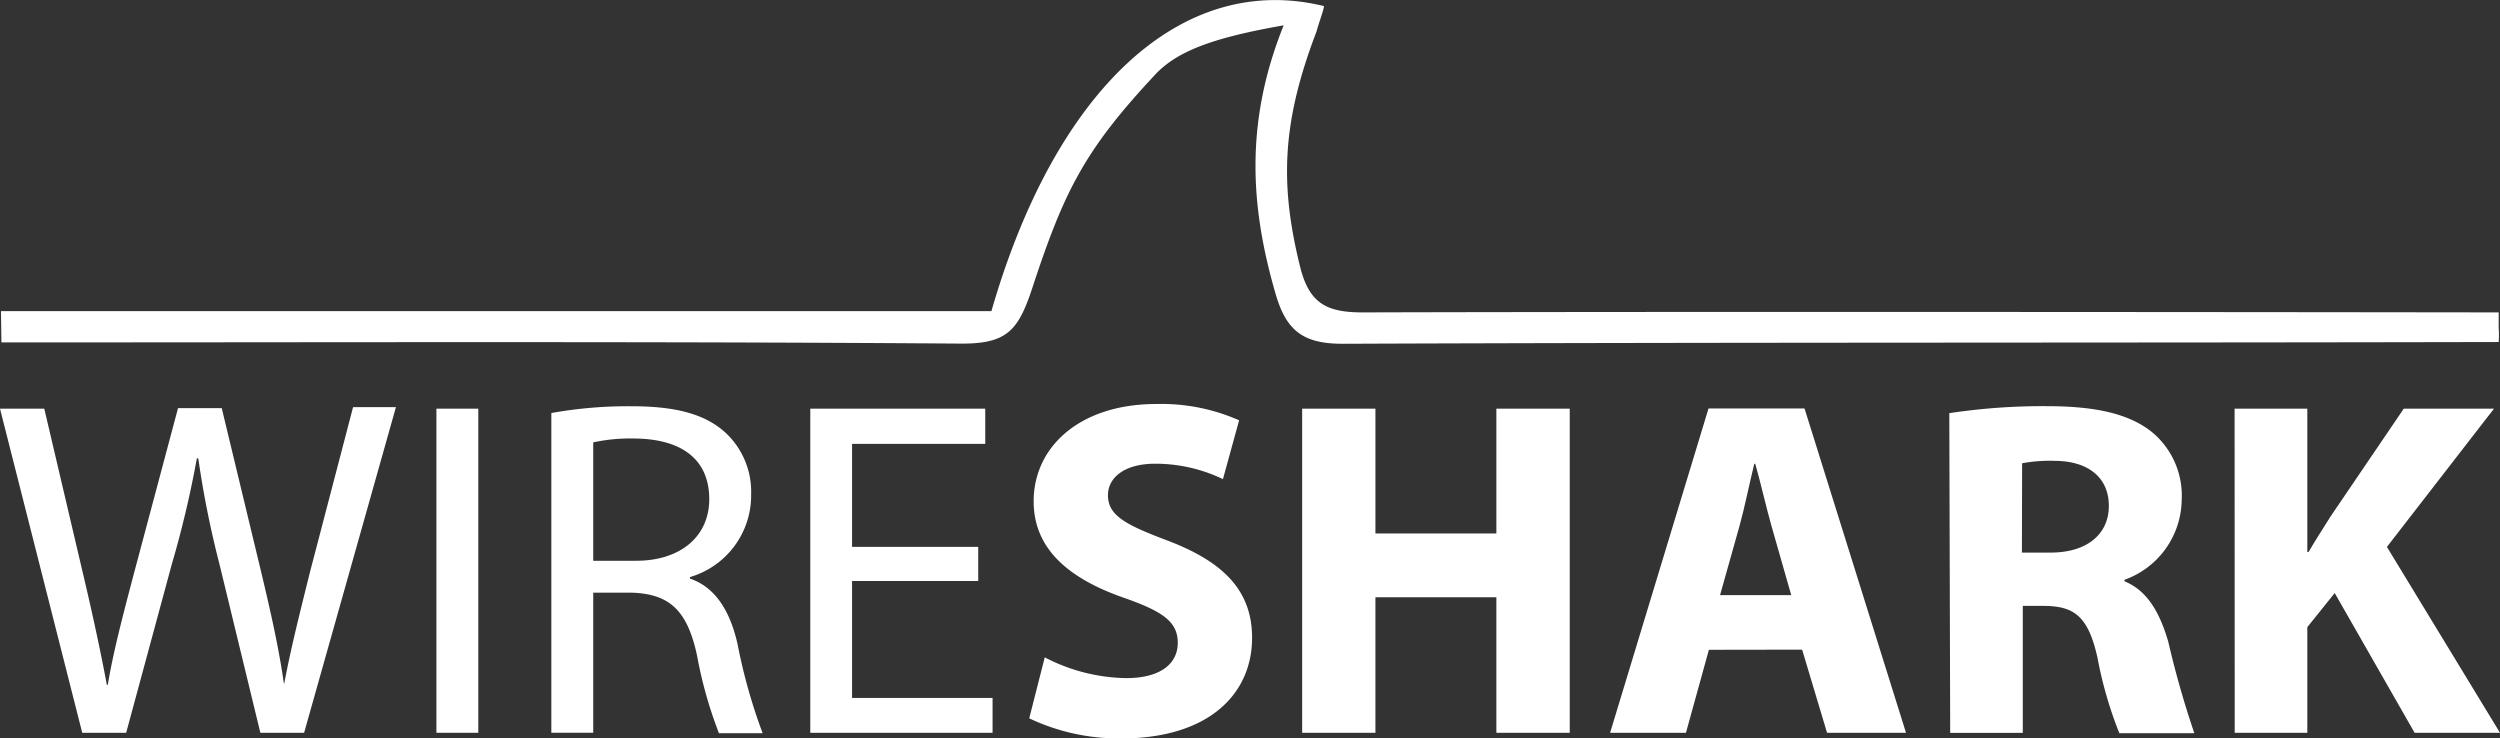
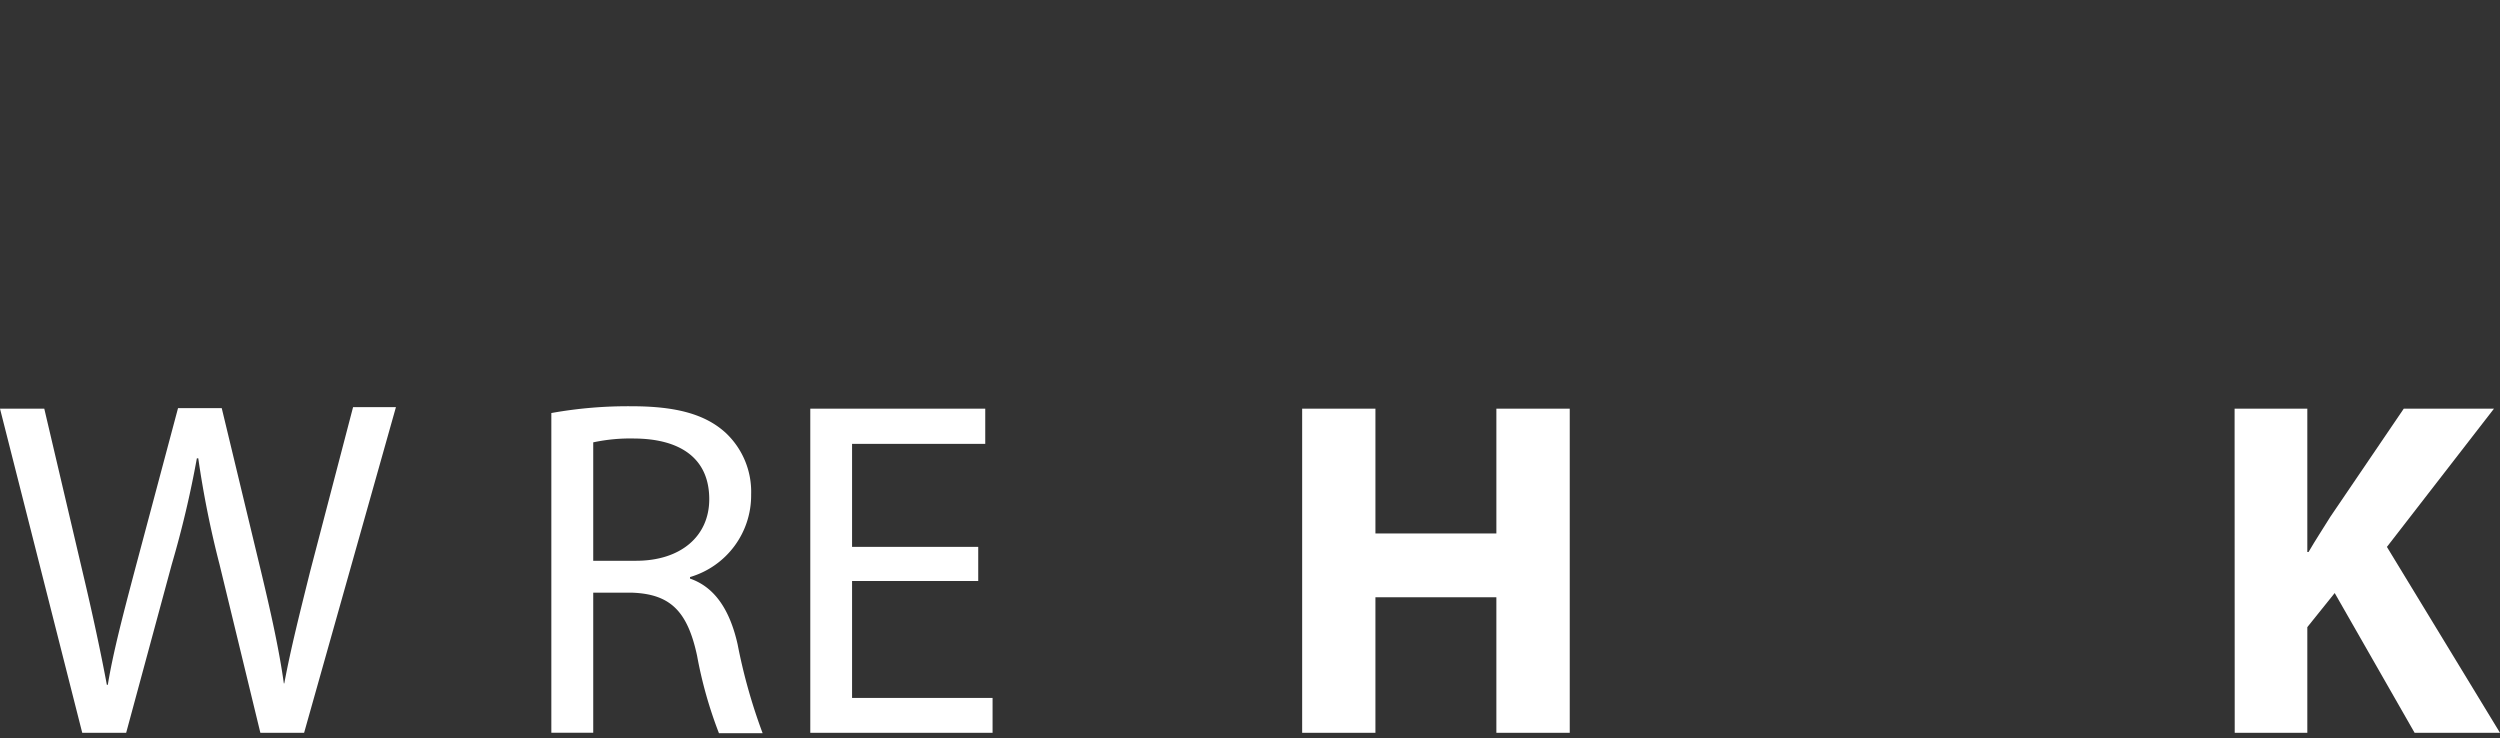
<svg xmlns="http://www.w3.org/2000/svg" width="153.334" height="45.294" viewBox="0 0 153.334 45.294">
  <rect x="0" y="0" width="153.334" height="45.294" fill="#333333" stroke="none" />
  <g transform="translate(0 0.012)">
    <g transform="translate(0 -0.012)">
-       <path d="M.117,20.989h1.73c19.054,0,38.116-.067,57.177.074,2.75,0,3.461-.791,4.319-3.407C65.295,11.72,66.529,9.225,70.848,4.6c1.341-1.455,3.508-2.287,7.914-3.058-2.441,6.07-2.012,11.294-.463,16.58.671,2.227,1.744,2.958,4.125,2.951,23.575-.094,47.277-.054,70.859-.107a5.857,5.857,0,0,0,0-.865v-.952s-46.452-.067-69.678,0c-2.227,0-3.273-.563-3.83-2.783-1.274-5.124-1.107-8.92,1-14.44.148-.563.4-1.174.463-1.563-8.665-2.126-16.452,5-20.4,18.706H.09" transform="translate(-0.03 0.012)" fill="#fff" />
      <path d="M5.044,57.193,0,37.314H2.716l2.361,10.06c.59,2.482,1.12,4.956,1.476,6.875h.06c.322-1.979.946-4.339,1.623-6.908l2.683-10.06H13.6l2.421,10.06c.563,2.361,1.093,4.695,1.388,6.821h.027c.409-2.186.973-4.4,1.59-6.881l2.629-10.06h2.629L18.652,57.193H15.969L13.461,46.851a59.885,59.885,0,0,1-1.3-6.492h-.087a62.925,62.925,0,0,1-1.536,6.492l-2.8,10.342Z" transform="translate(0 -12.248)" fill="#fff" />
-       <path d="M42.479,37.36V57.239H39.91V37.36Z" transform="translate(-13.143 -12.295)" fill="#fff" />
      <path d="M50.42,37.555a26.527,26.527,0,0,1,4.93-.416c2.75,0,4.52.5,5.755,1.623a4.956,4.956,0,0,1,1.569,3.783,5.218,5.218,0,0,1-3.749,5.07v.094c1.536.53,2.448,1.945,2.918,4.024a34.064,34.064,0,0,0,1.536,5.459H60.7a26.158,26.158,0,0,1-1.341-4.749c-.59-2.75-1.65-3.783-3.984-3.87H52.989v8.592H50.42Zm2.569,9.061h2.629c2.743,0,4.487-1.509,4.487-3.776,0-2.569-1.858-3.7-4.574-3.722a10.858,10.858,0,0,0-2.542.235Z" transform="translate(-16.604 -12.222)" fill="#fff" />
      <path d="M84.4,47.93H76.662V55.1H85.28v2.14H74.1V37.36H84.831v2.16H76.662v6.318H84.4Z" transform="translate(-24.402 -12.295)" fill="#fff" />
-       <path d="M95.076,52.471a11.114,11.114,0,0,0,5,1.274c2.066,0,3.159-.858,3.159-2.166s-.946-1.938-3.353-2.777c-3.353-1.18-5.486-2.991-5.486-5.9,0-3.353,2.844-5.969,7.525-5.969a11.8,11.8,0,0,1,5.077,1l-.993,3.608a9.558,9.558,0,0,0-4.152-.946c-1.958,0-2.9.905-2.9,1.925,0,1.268,1.1,1.824,3.682,2.8,3.521,1.341,5.158,3.146,5.158,5.956,0,3.353-2.549,6.17-8.048,6.17a12.857,12.857,0,0,1-5.62-1.234Z" transform="translate(-30.998 -12.154)" fill="#fff" />
      <path d="M123.574,37.36v7.653h7.418V37.36h4.5V57.239h-4.5v-8.31h-7.418v8.31H119.08V37.36Z" transform="translate(-39.214 -12.295)" fill="#fff" />
-       <path d="M153.3,52.142l-1.408,5.091H147.24l6.036-19.893h5.889l6.224,19.893h-4.842l-1.529-5.1Zm5.05-3.353-1.207-4.225c-.335-1.18-.671-2.683-1-3.83h-.06c-.288,1.167-.59,2.683-.912,3.836l-1.187,4.219Z" transform="translate(-48.487 -12.288)" fill="#fff" />
-       <path d="M178.26,37.559a38.229,38.229,0,0,1,5.976-.429c2.951,0,5.017.449,6.439,1.576a5.057,5.057,0,0,1,1.838,4.172,5.278,5.278,0,0,1-3.508,4.9v.094c1.375.557,2.153,1.878,2.683,3.7a58.349,58.349,0,0,0,1.6,5.614h-4.6a24.689,24.689,0,0,1-1.341-4.634c-.557-2.488-1.388-3.152-3.239-3.172h-1.341v7.787h-4.453Zm4.453,8.551h1.764c2.233,0,3.568-1.133,3.568-2.864s-1.254-2.75-3.307-2.763a9.457,9.457,0,0,0-2.012.148Z" transform="translate(-58.702 -12.218)" fill="#fff" />
      <path d="M204.35,37.36h4.46v8.793h.074c.436-.751.912-1.469,1.341-2.166l4.5-6.626h5.533l-6.566,8.478,6.935,11.4H215.39l-4.9-8.571L208.81,50.76v6.479h-4.453Z" transform="translate(-67.294 -12.295)" fill="#fff" />
    </g>
  </g>
</svg>